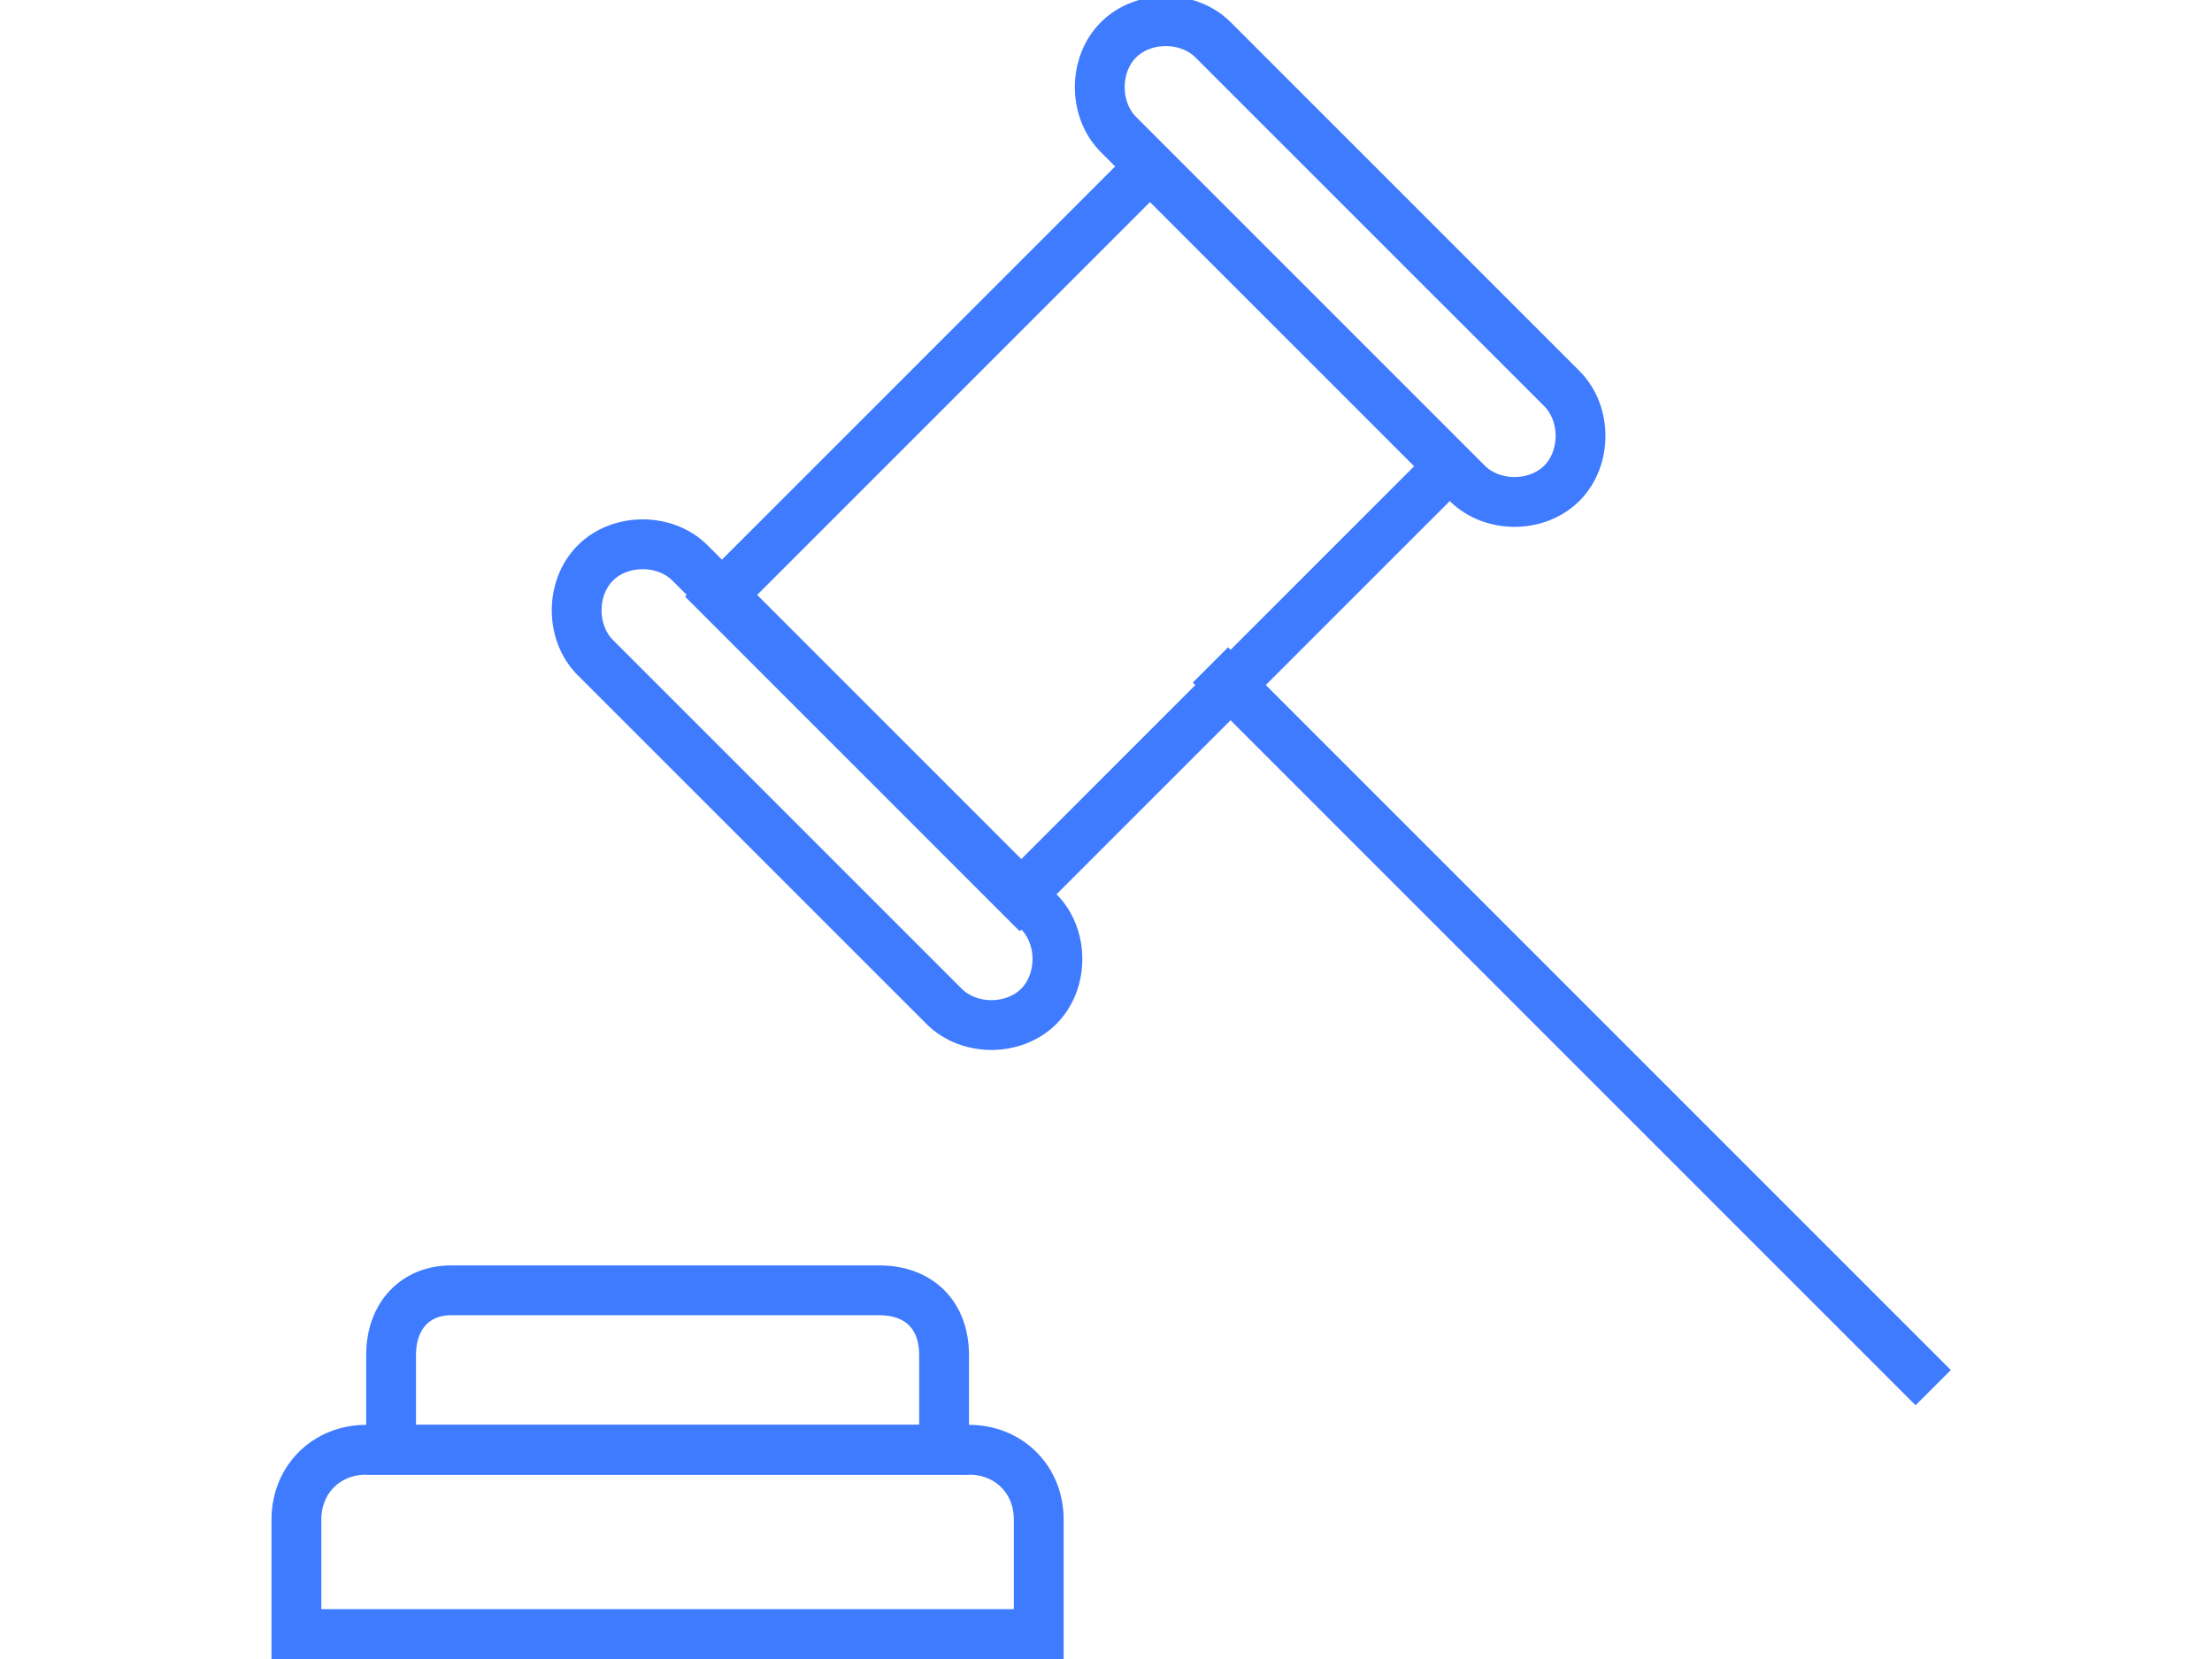
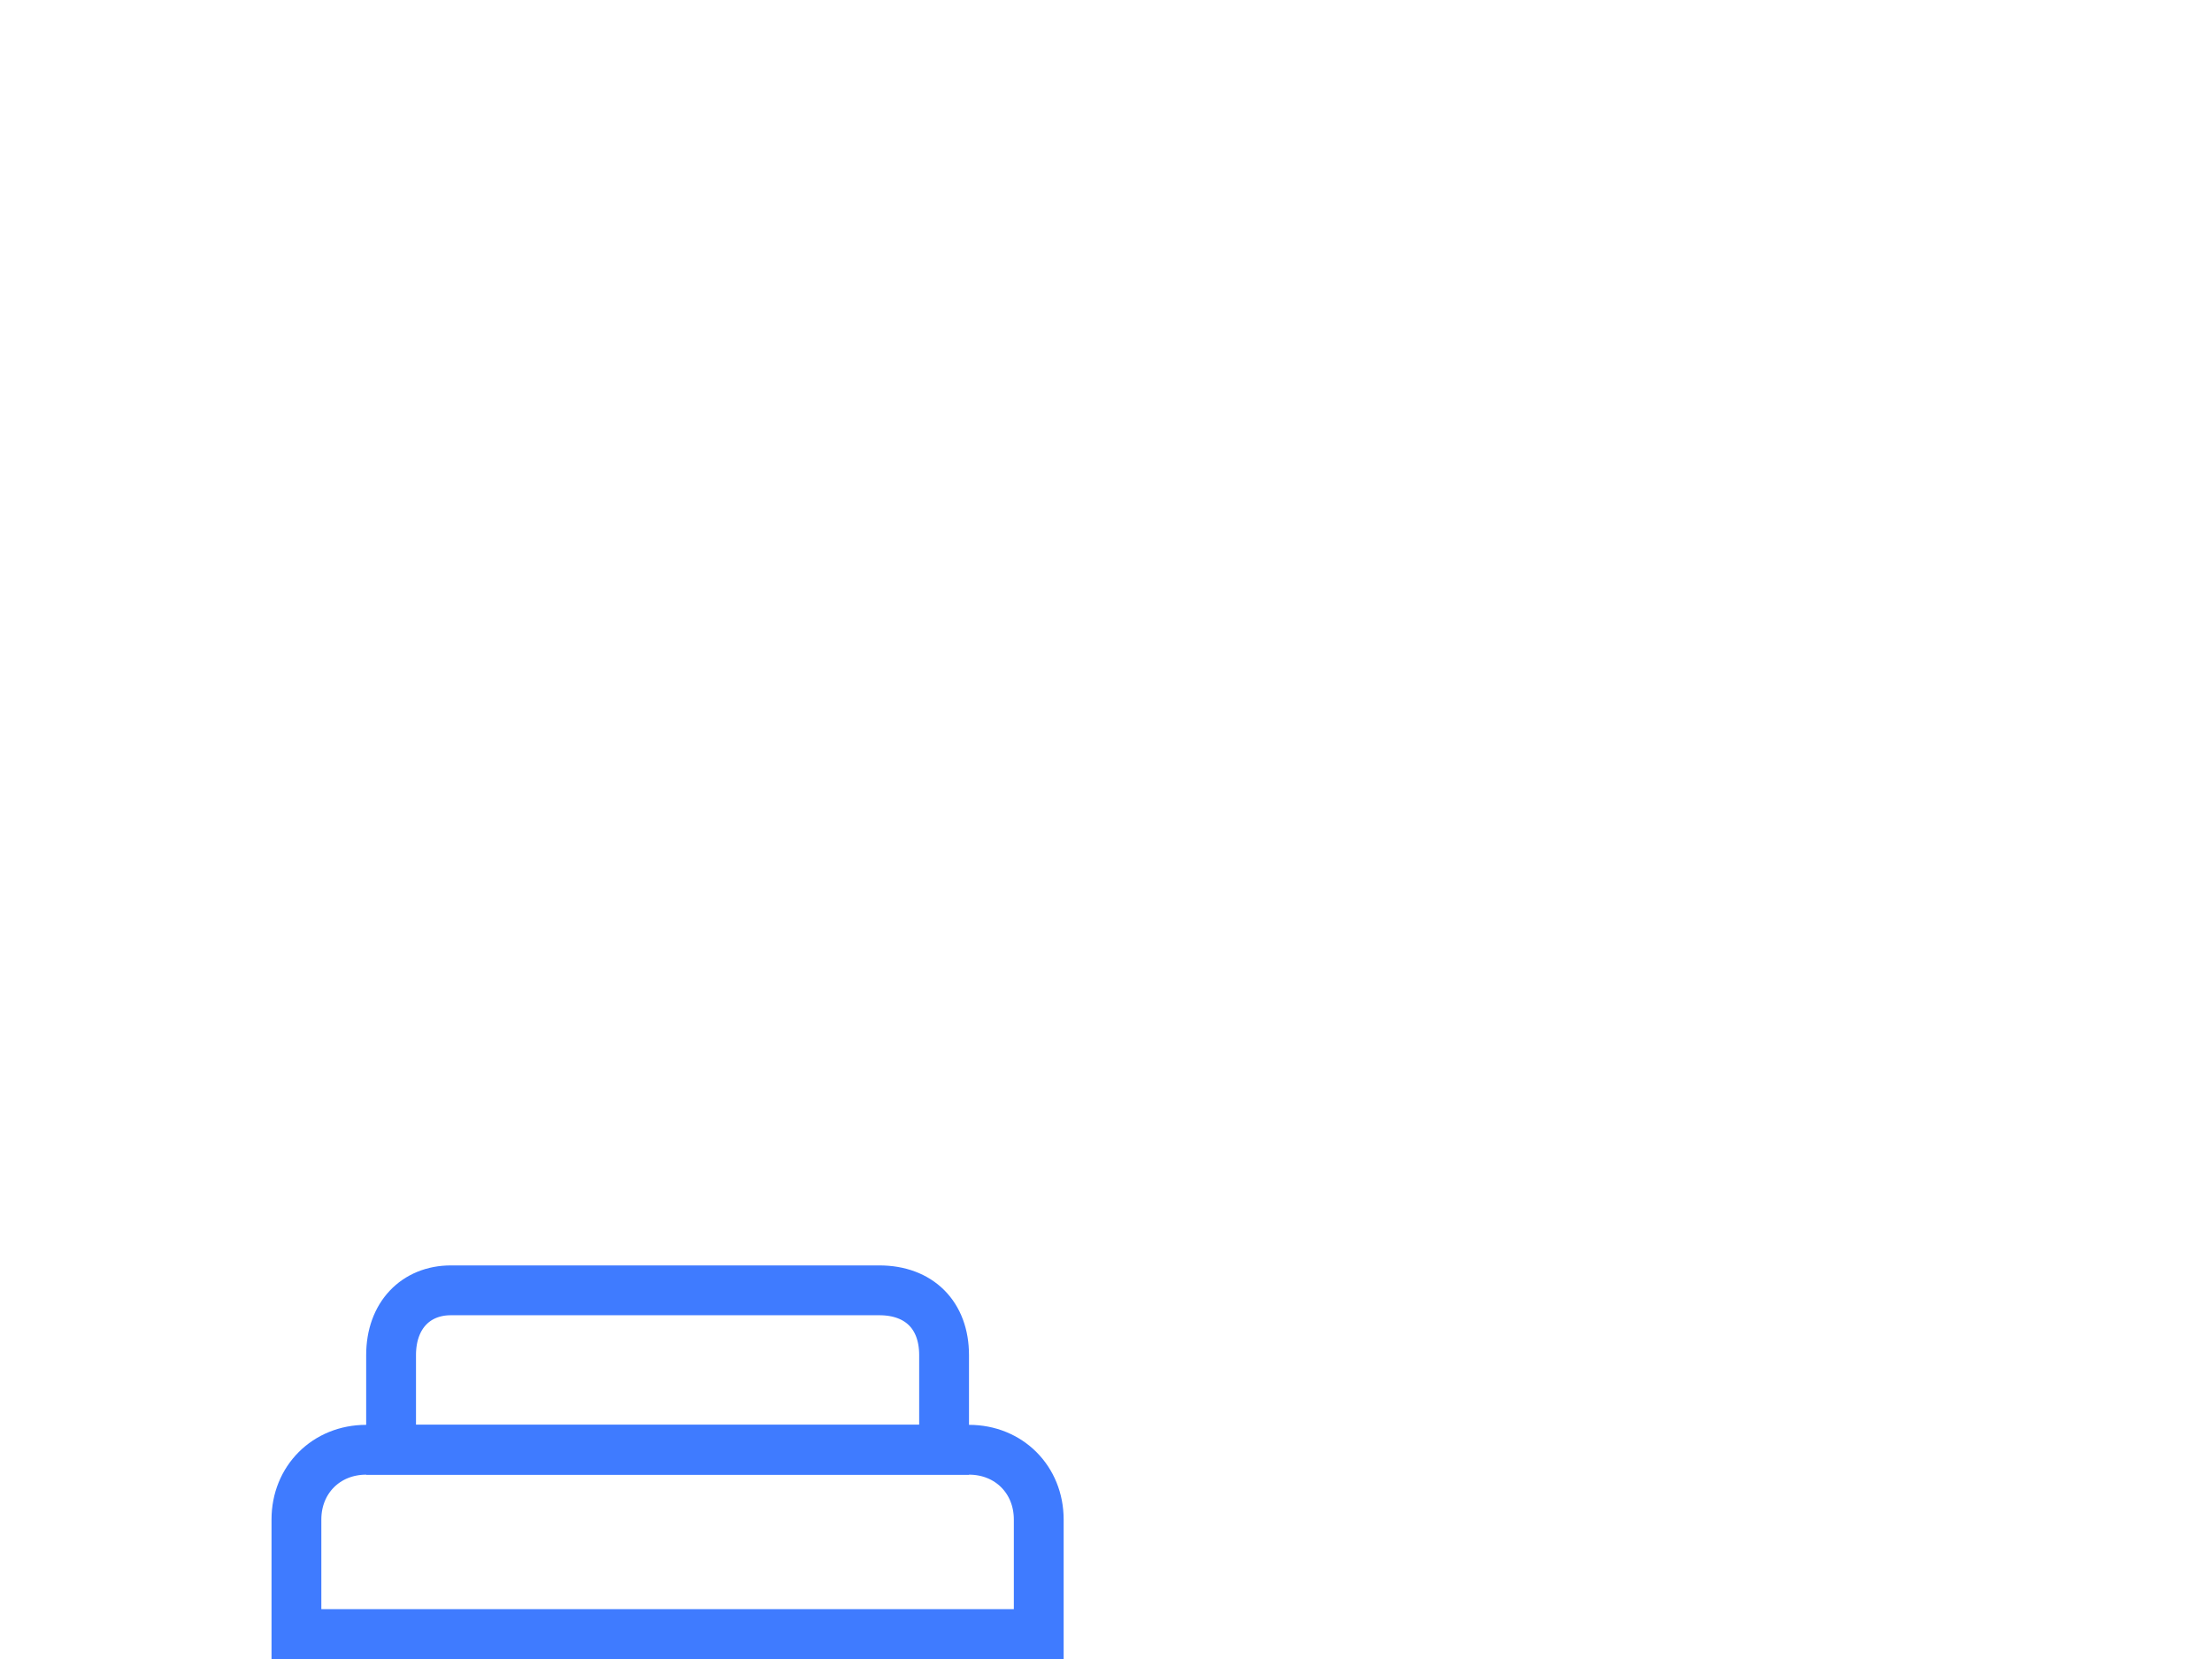
<svg xmlns="http://www.w3.org/2000/svg" id="body_1" width="1024" height="768">
  <g transform="matrix(23.063 0 0 23.063 125.694 -0)">
    <g>
      <path d="M15.3 32.8L0.5 32.8L0.5 30.5C 0.5 29.7 1.1 29.1 1.9 29.1L1.9 29.1L14 29.1C 14.8 29.1 15.4 29.7 15.4 30.5L15.4 30.5L15.4 32.8L15.3 32.8z" stroke="#3F7BFF" stroke-width="1" stroke-linecap="square" fill="none" />
      <path d="M13.5 29.1L2.4 29.1L2.4 27.2C 2.4 26.4 2.9 25.9 3.6 25.9L3.6 25.9L12.2 25.9C 13 25.9 13.5 26.4 13.5 27.2L13.5 27.2L13.5 29.1L13.5 29.1z" stroke="#3F7BFF" stroke-width="1" stroke-linecap="square" fill="none" />
-       <path d="M15.4 18.3C 15.9 18.8 15.9 19.7 15.4 20.2C 14.9 20.7 14 20.7 13.5 20.2L13.5 20.2L6.5 13.2C 6 12.7 6 11.8 6.5 11.3C 7 10.8 7.9 10.8 8.4 11.3L8.4 11.3L15.4 18.3z" stroke="#3F7BFF" stroke-width="1" stroke-linecap="square" fill="none" />
-       <path d="M25.9 7.8C 26.4 8.3 26.4 9.2 25.9 9.7C 25.4 10.2 24.5 10.2 24 9.7L24 9.7L17 2.7C 16.5 2.2 16.5 1.3 17 0.8C 17.5 0.3 18.4 0.3 18.9 0.8L18.9 0.8L25.9 7.8z" stroke="#3F7BFF" stroke-width="1" stroke-linecap="square" fill="none" />
-       <path transform="matrix(0.707 -0.707 0.707 0.707 -2.729 14.661)" d="M10.2 6.4L22.4 6.4L22.4 14.9L10.2 14.9z" stroke="#3F7BFF" stroke-width="1" stroke-linecap="square" fill="none" />
-       <path d="M19.2 13.7L33 27.5" stroke="#3F7BFF" stroke-width="1" stroke-linecap="square" fill="none" />
    </g>
  </g>
</svg>